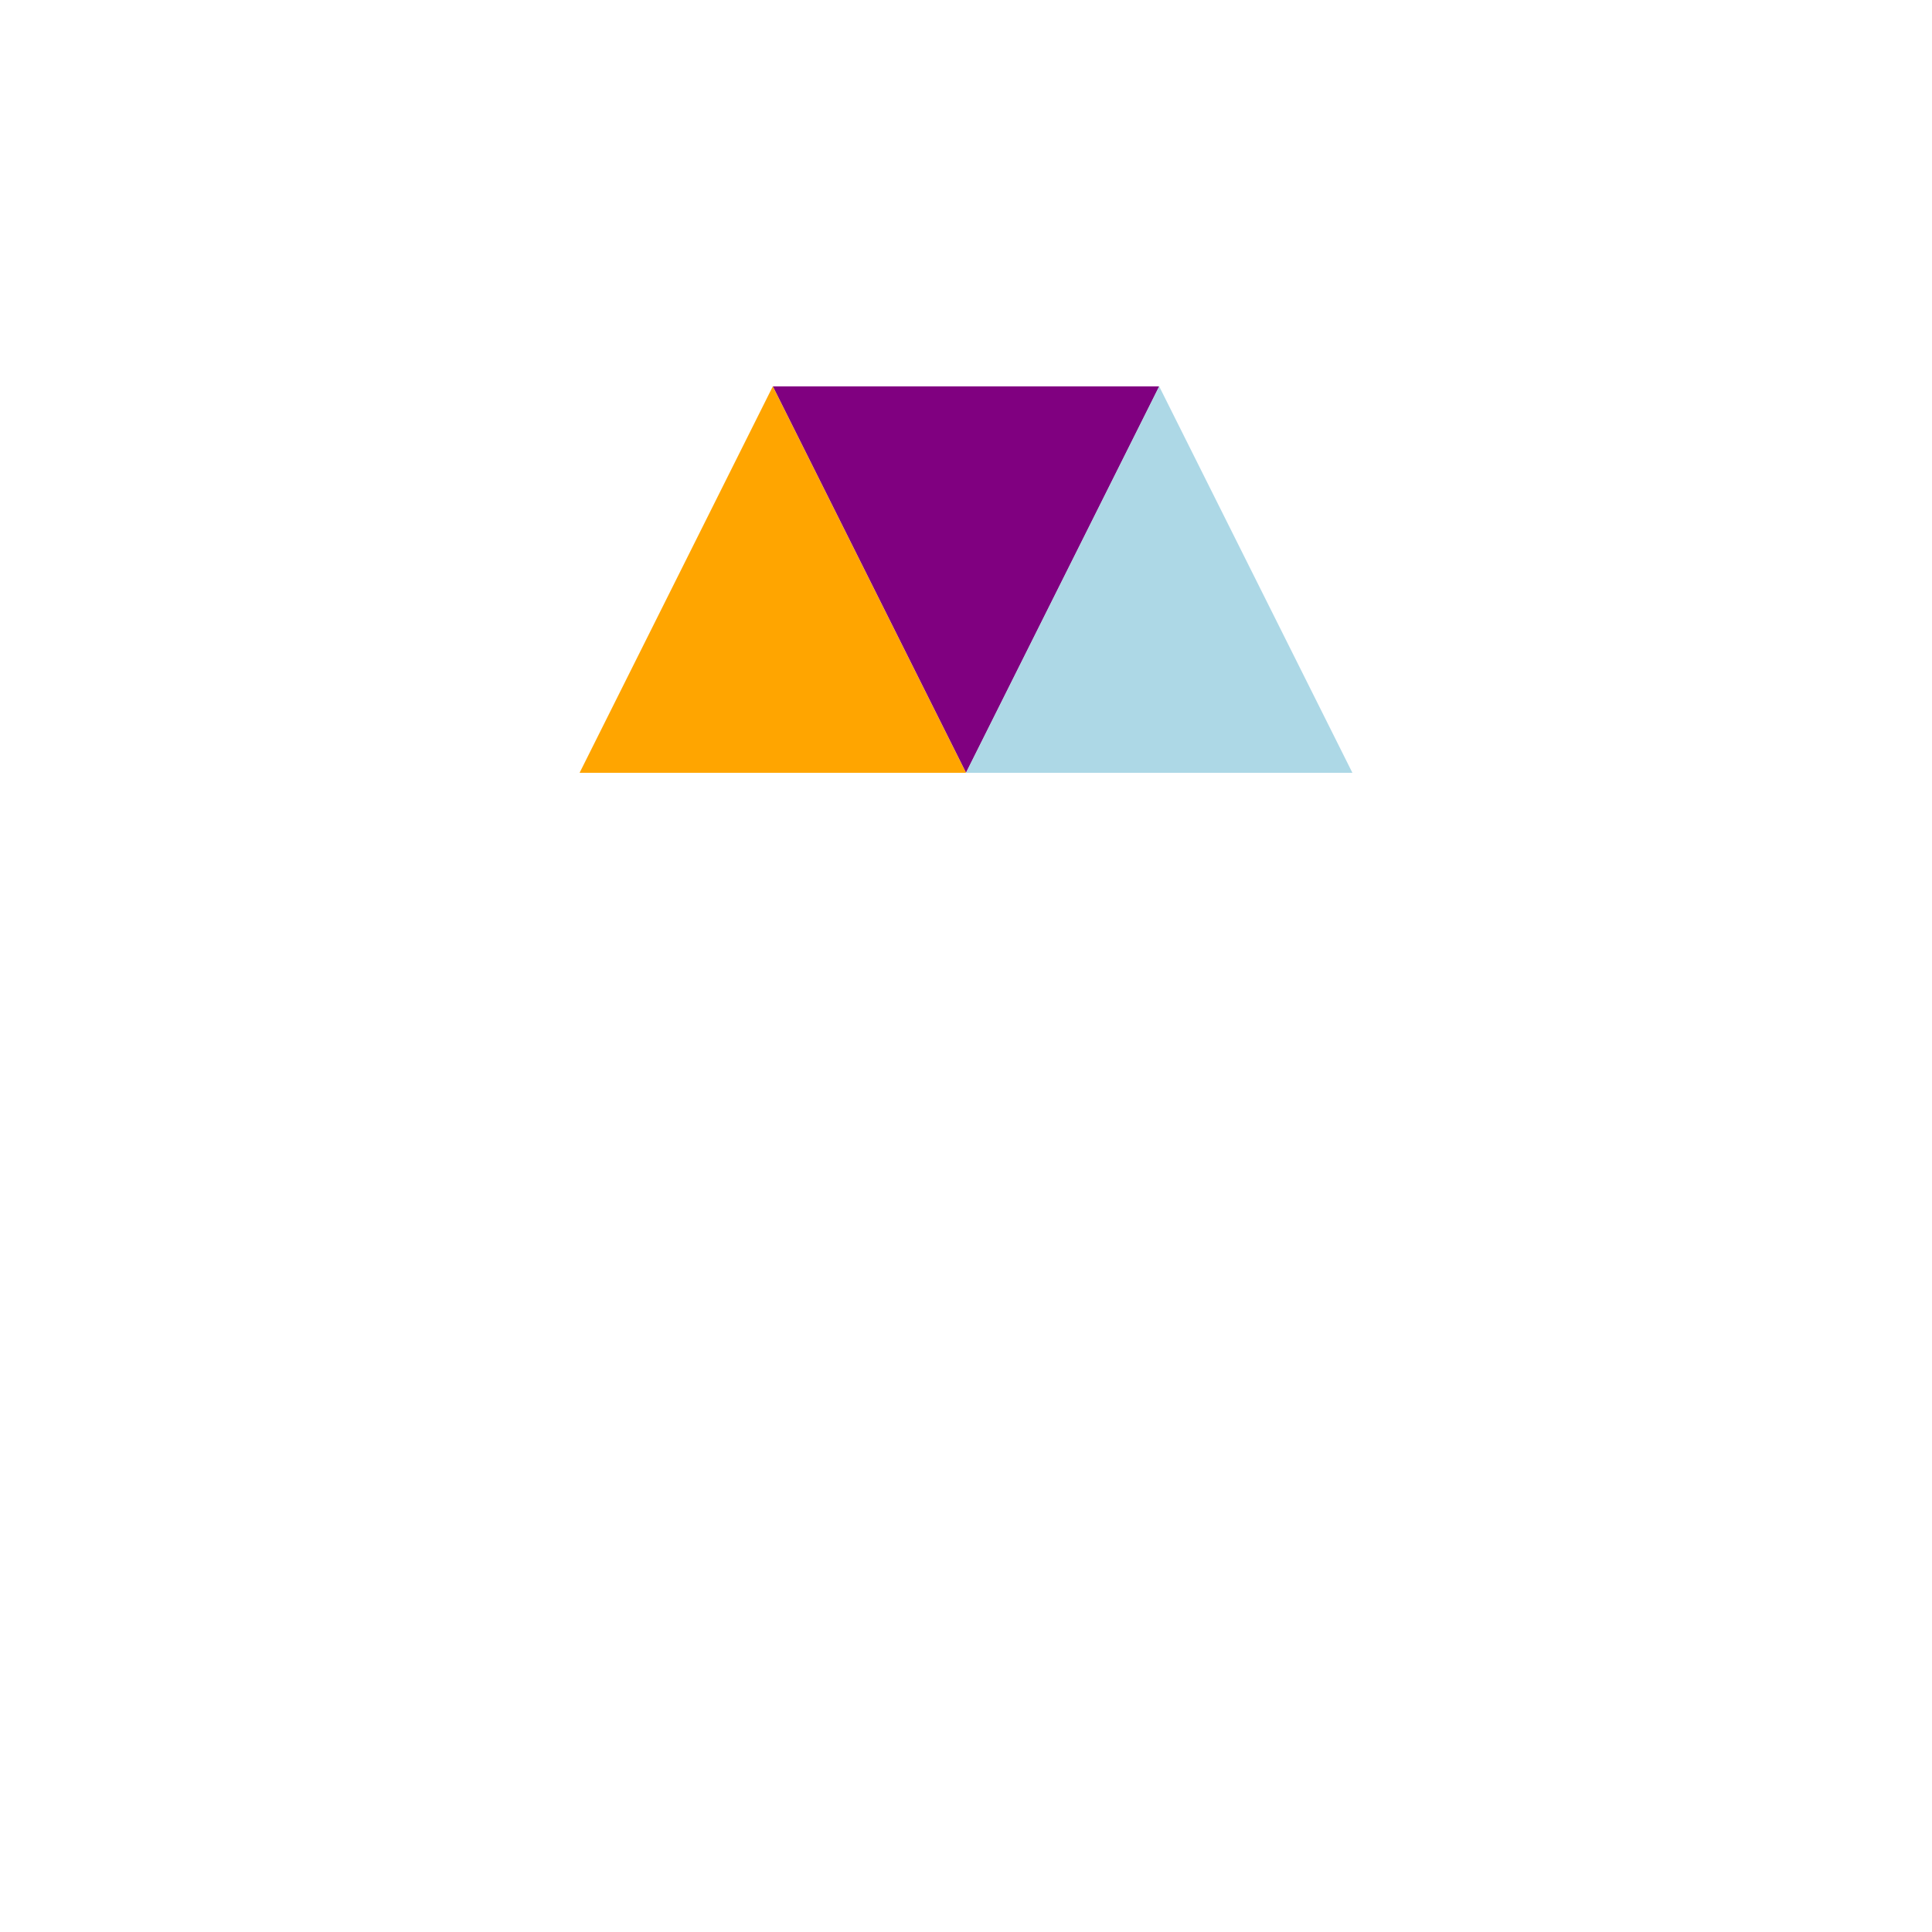
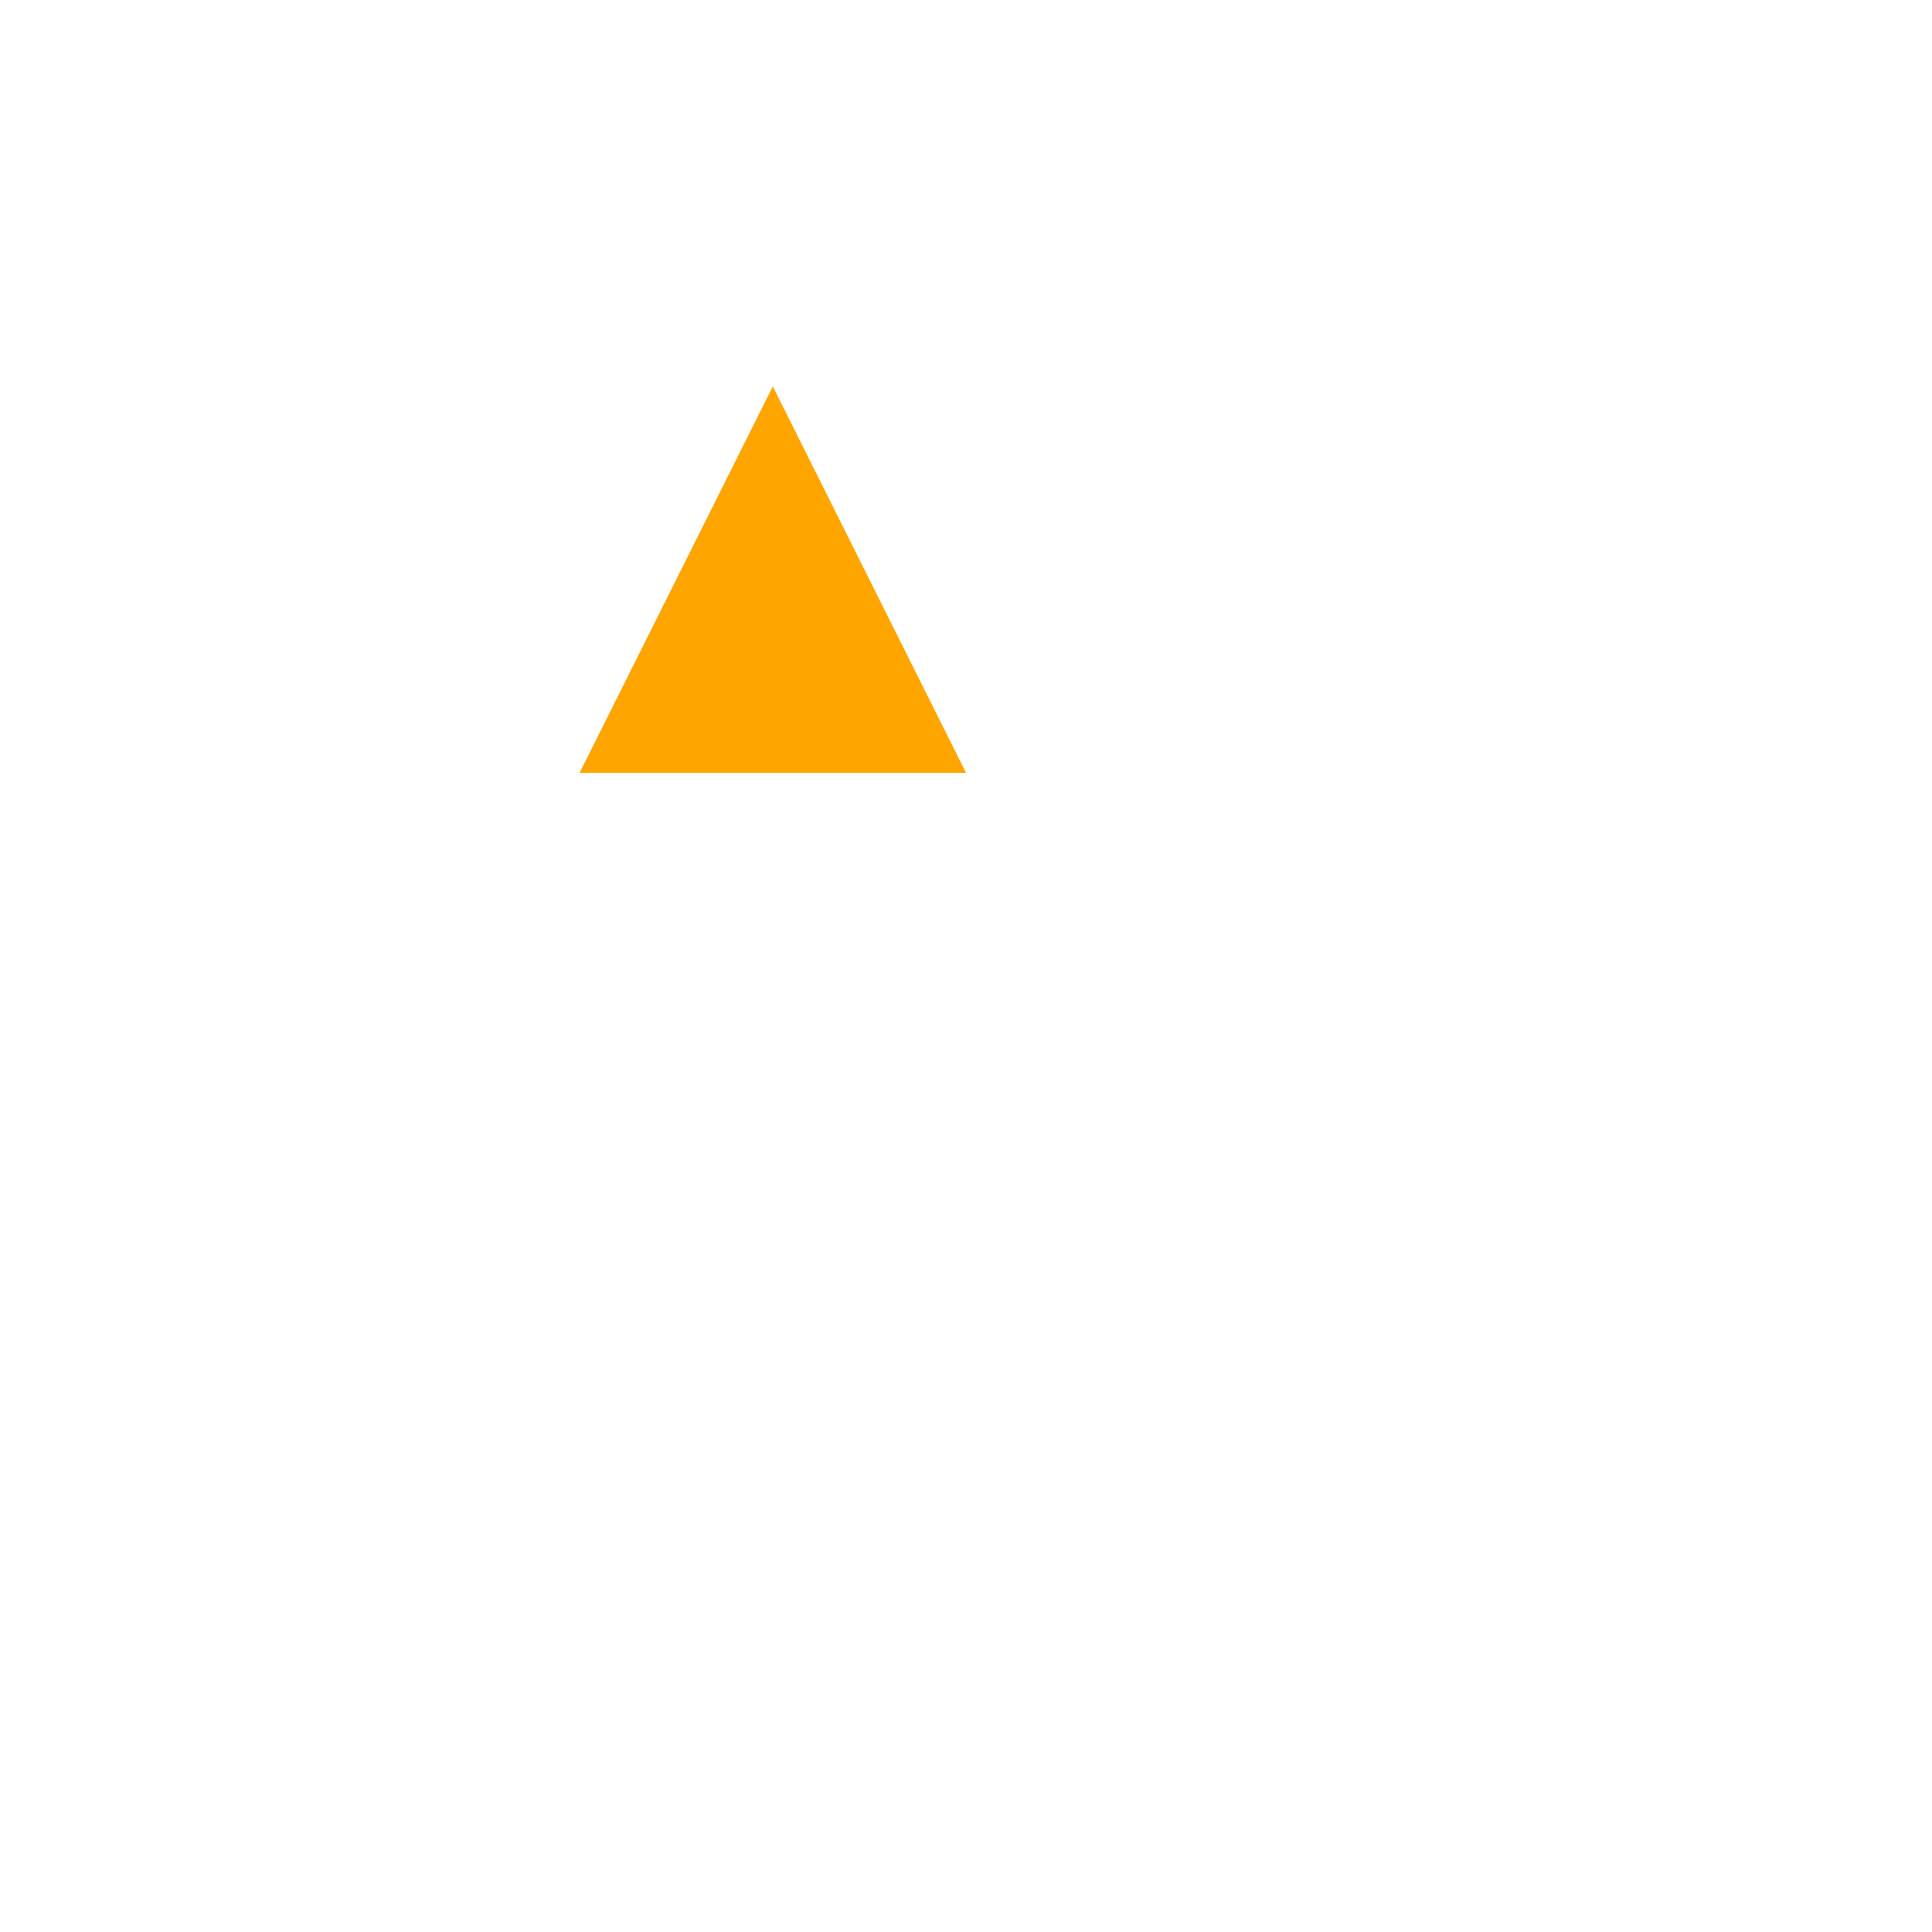
<svg xmlns="http://www.w3.org/2000/svg" width="500" height="500">
  <defs />
  <g>
-     <path fill="purple" stroke="none" paint-order="stroke fill markers" d=" M 200 100 L 300 100 L 250 200 Z" />
    <path fill="orange" stroke="none" paint-order="stroke fill markers" d=" M 200 100 L 250 200 L 150 200 Z" />
-     <path fill="lightblue" stroke="none" paint-order="stroke fill markers" d=" M 250 200 L 350 200 L 300 100 Z" />
+     <path fill="lightblue" stroke="none" paint-order="stroke fill markers" d=" M 250 200 L 350 200 Z" />
  </g>
</svg>